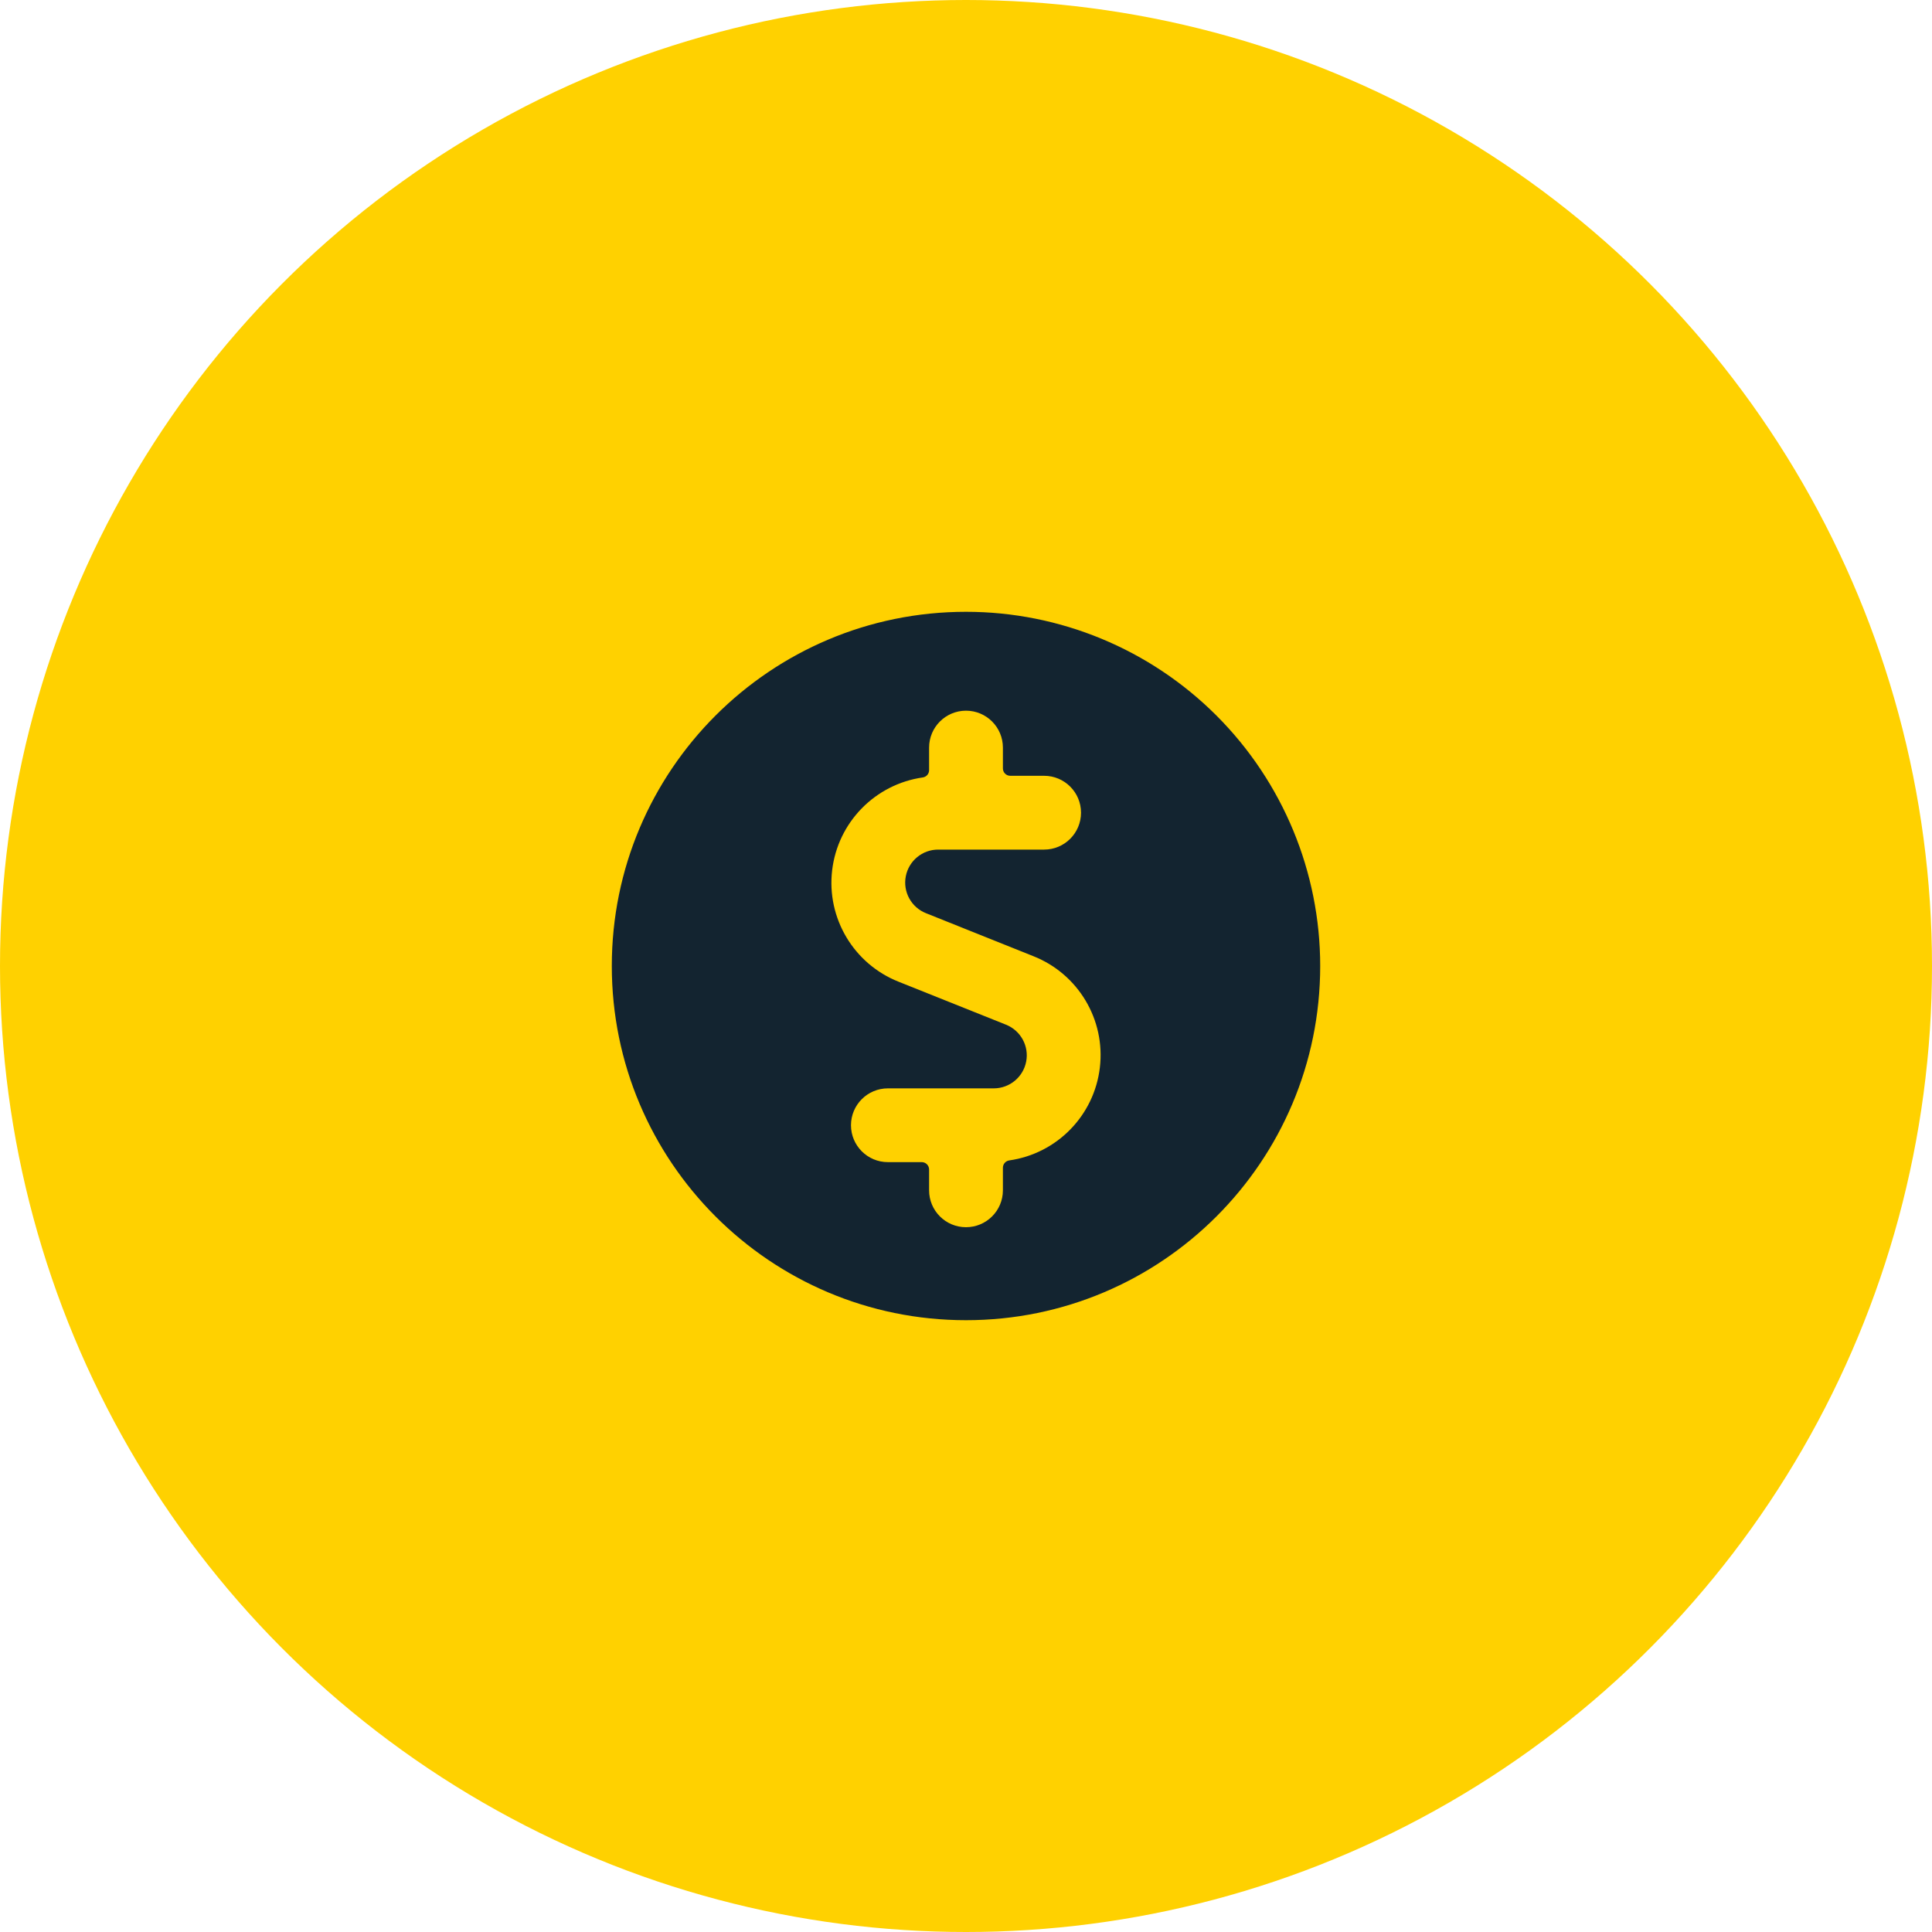
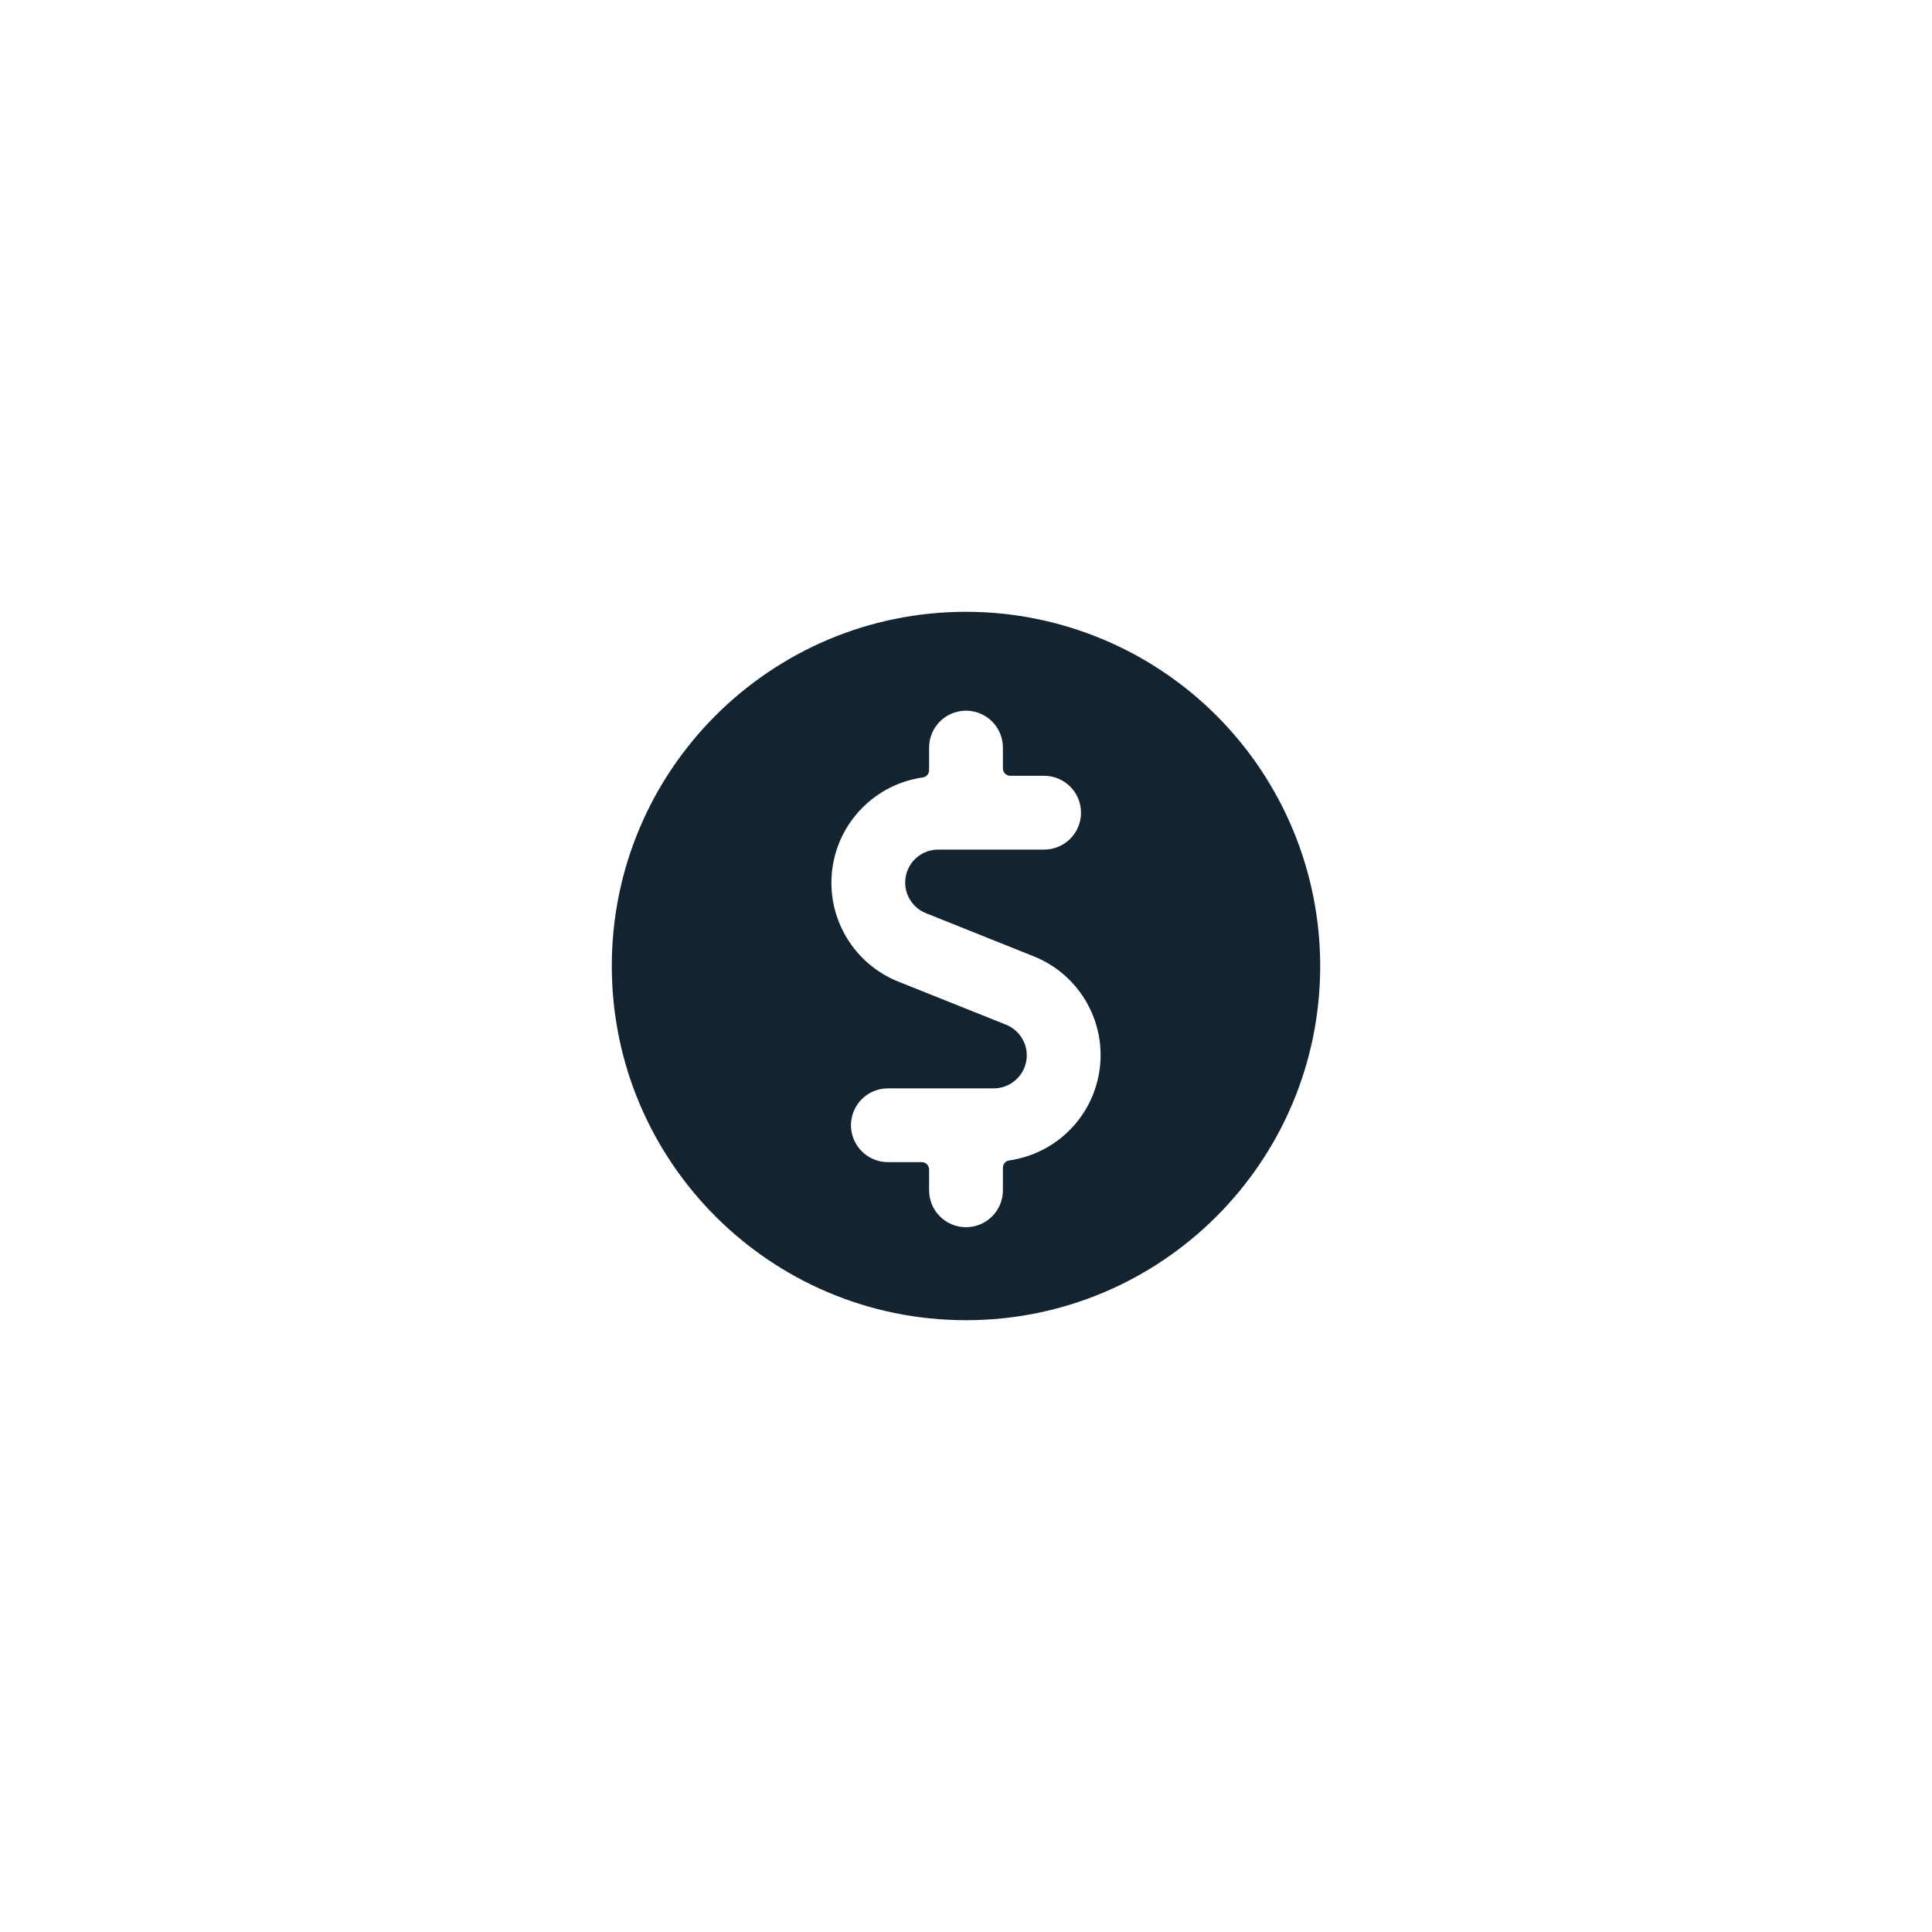
<svg xmlns="http://www.w3.org/2000/svg" width="60" height="60" viewBox="0 0 60 60" fill="none">
-   <circle cx="30" cy="30" r="30" fill="#FFD100" />
  <path fill-rule="evenodd" clip-rule="evenodd" d="M19 30C19 23.925 23.925 19 30 19C32.917 19 35.715 20.159 37.778 22.222C39.841 24.285 41 27.083 41 30C41 36.075 36.075 41 30 41C23.925 41 19 36.075 19 30ZM31.146 36.265C31.146 36.152 31.229 36.055 31.342 36.038C32.825 35.827 33.981 34.644 34.157 33.156C34.334 31.668 33.486 30.248 32.094 29.696L28.757 28.36C28.3 28.178 28.037 27.698 28.13 27.215C28.223 26.732 28.646 26.384 29.137 26.385H32.426C33.059 26.385 33.572 25.872 33.572 25.239C33.572 24.606 33.059 24.093 32.426 24.093H31.375C31.248 24.093 31.146 23.99 31.146 23.864V23.217C31.146 22.584 30.633 22.071 30 22.071C29.367 22.071 28.854 22.584 28.854 23.217V23.918C28.854 24.032 28.77 24.128 28.658 24.144C27.175 24.356 26.019 25.539 25.843 27.027C25.667 28.515 26.514 29.935 27.906 30.488L31.243 31.823C31.699 32.006 31.962 32.486 31.869 32.968C31.776 33.451 31.354 33.799 30.863 33.8H27.574C26.941 33.8 26.428 34.313 26.428 34.945C26.428 35.578 26.941 36.091 27.574 36.091H28.625C28.686 36.091 28.744 36.115 28.787 36.158C28.83 36.201 28.854 36.26 28.854 36.32V36.967C28.854 37.599 29.367 38.112 30 38.112C30.633 38.112 31.146 37.599 31.146 36.967V36.265Z" fill="#132430" />
</svg>